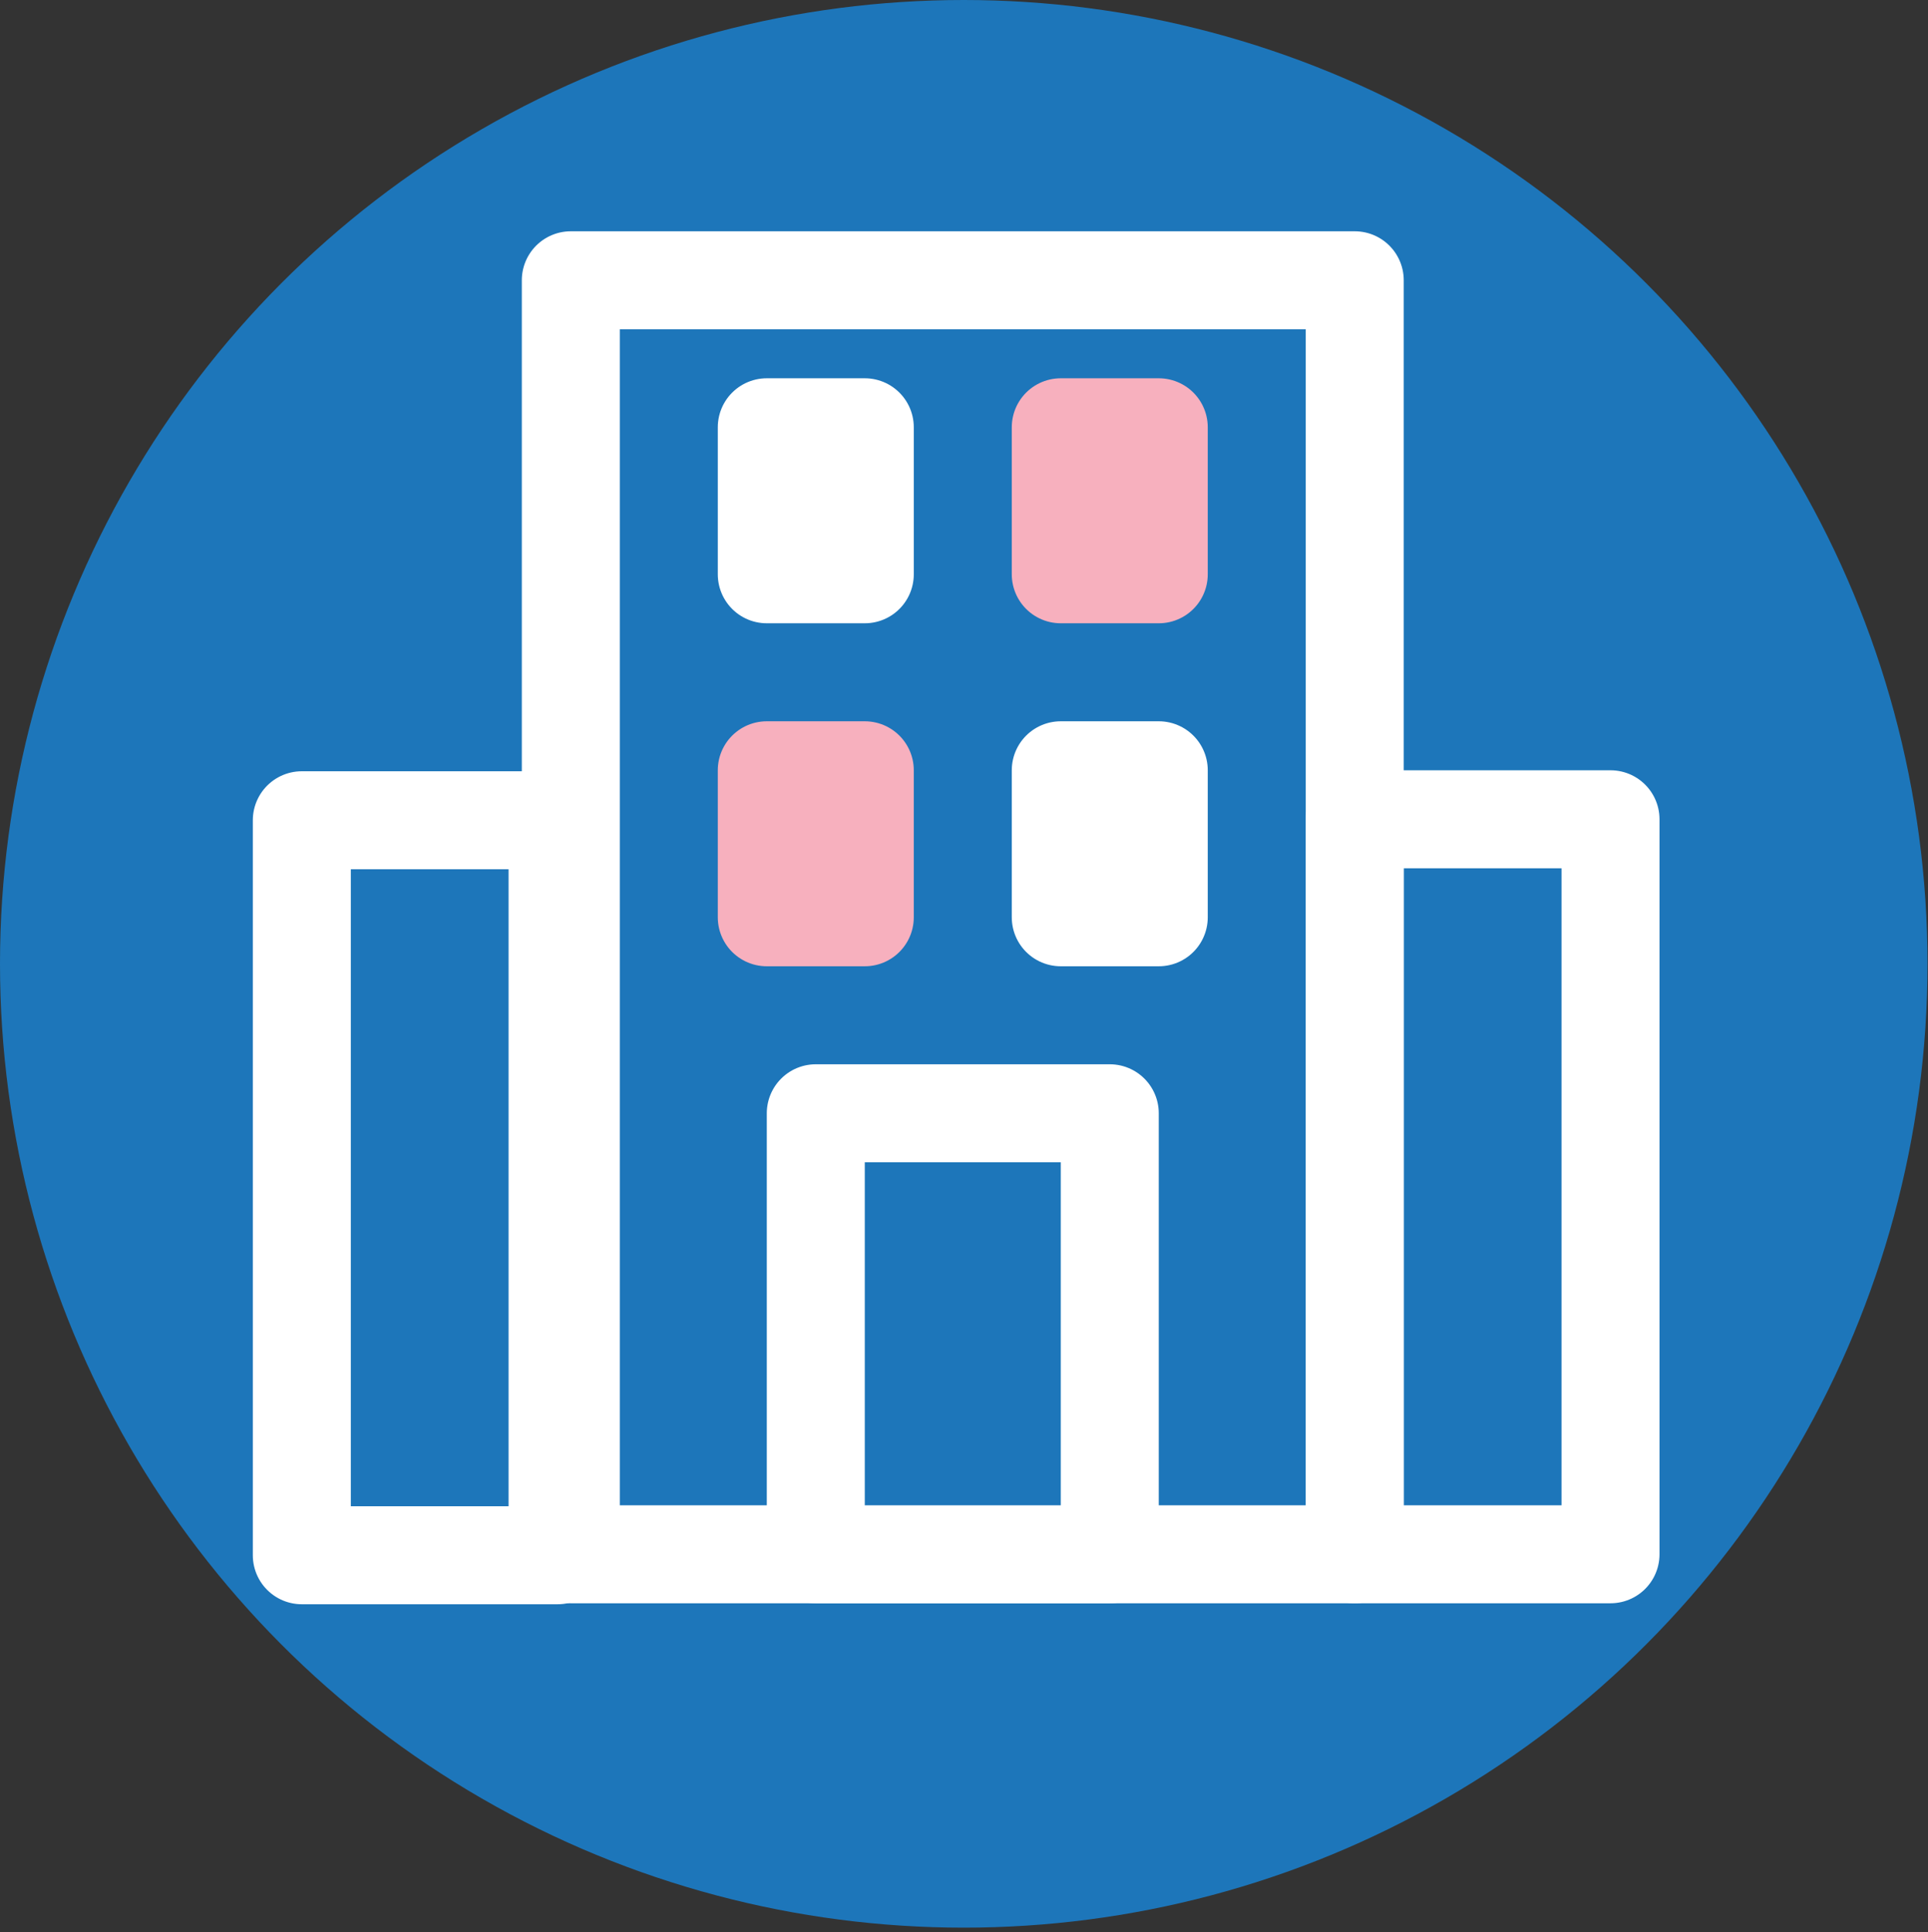
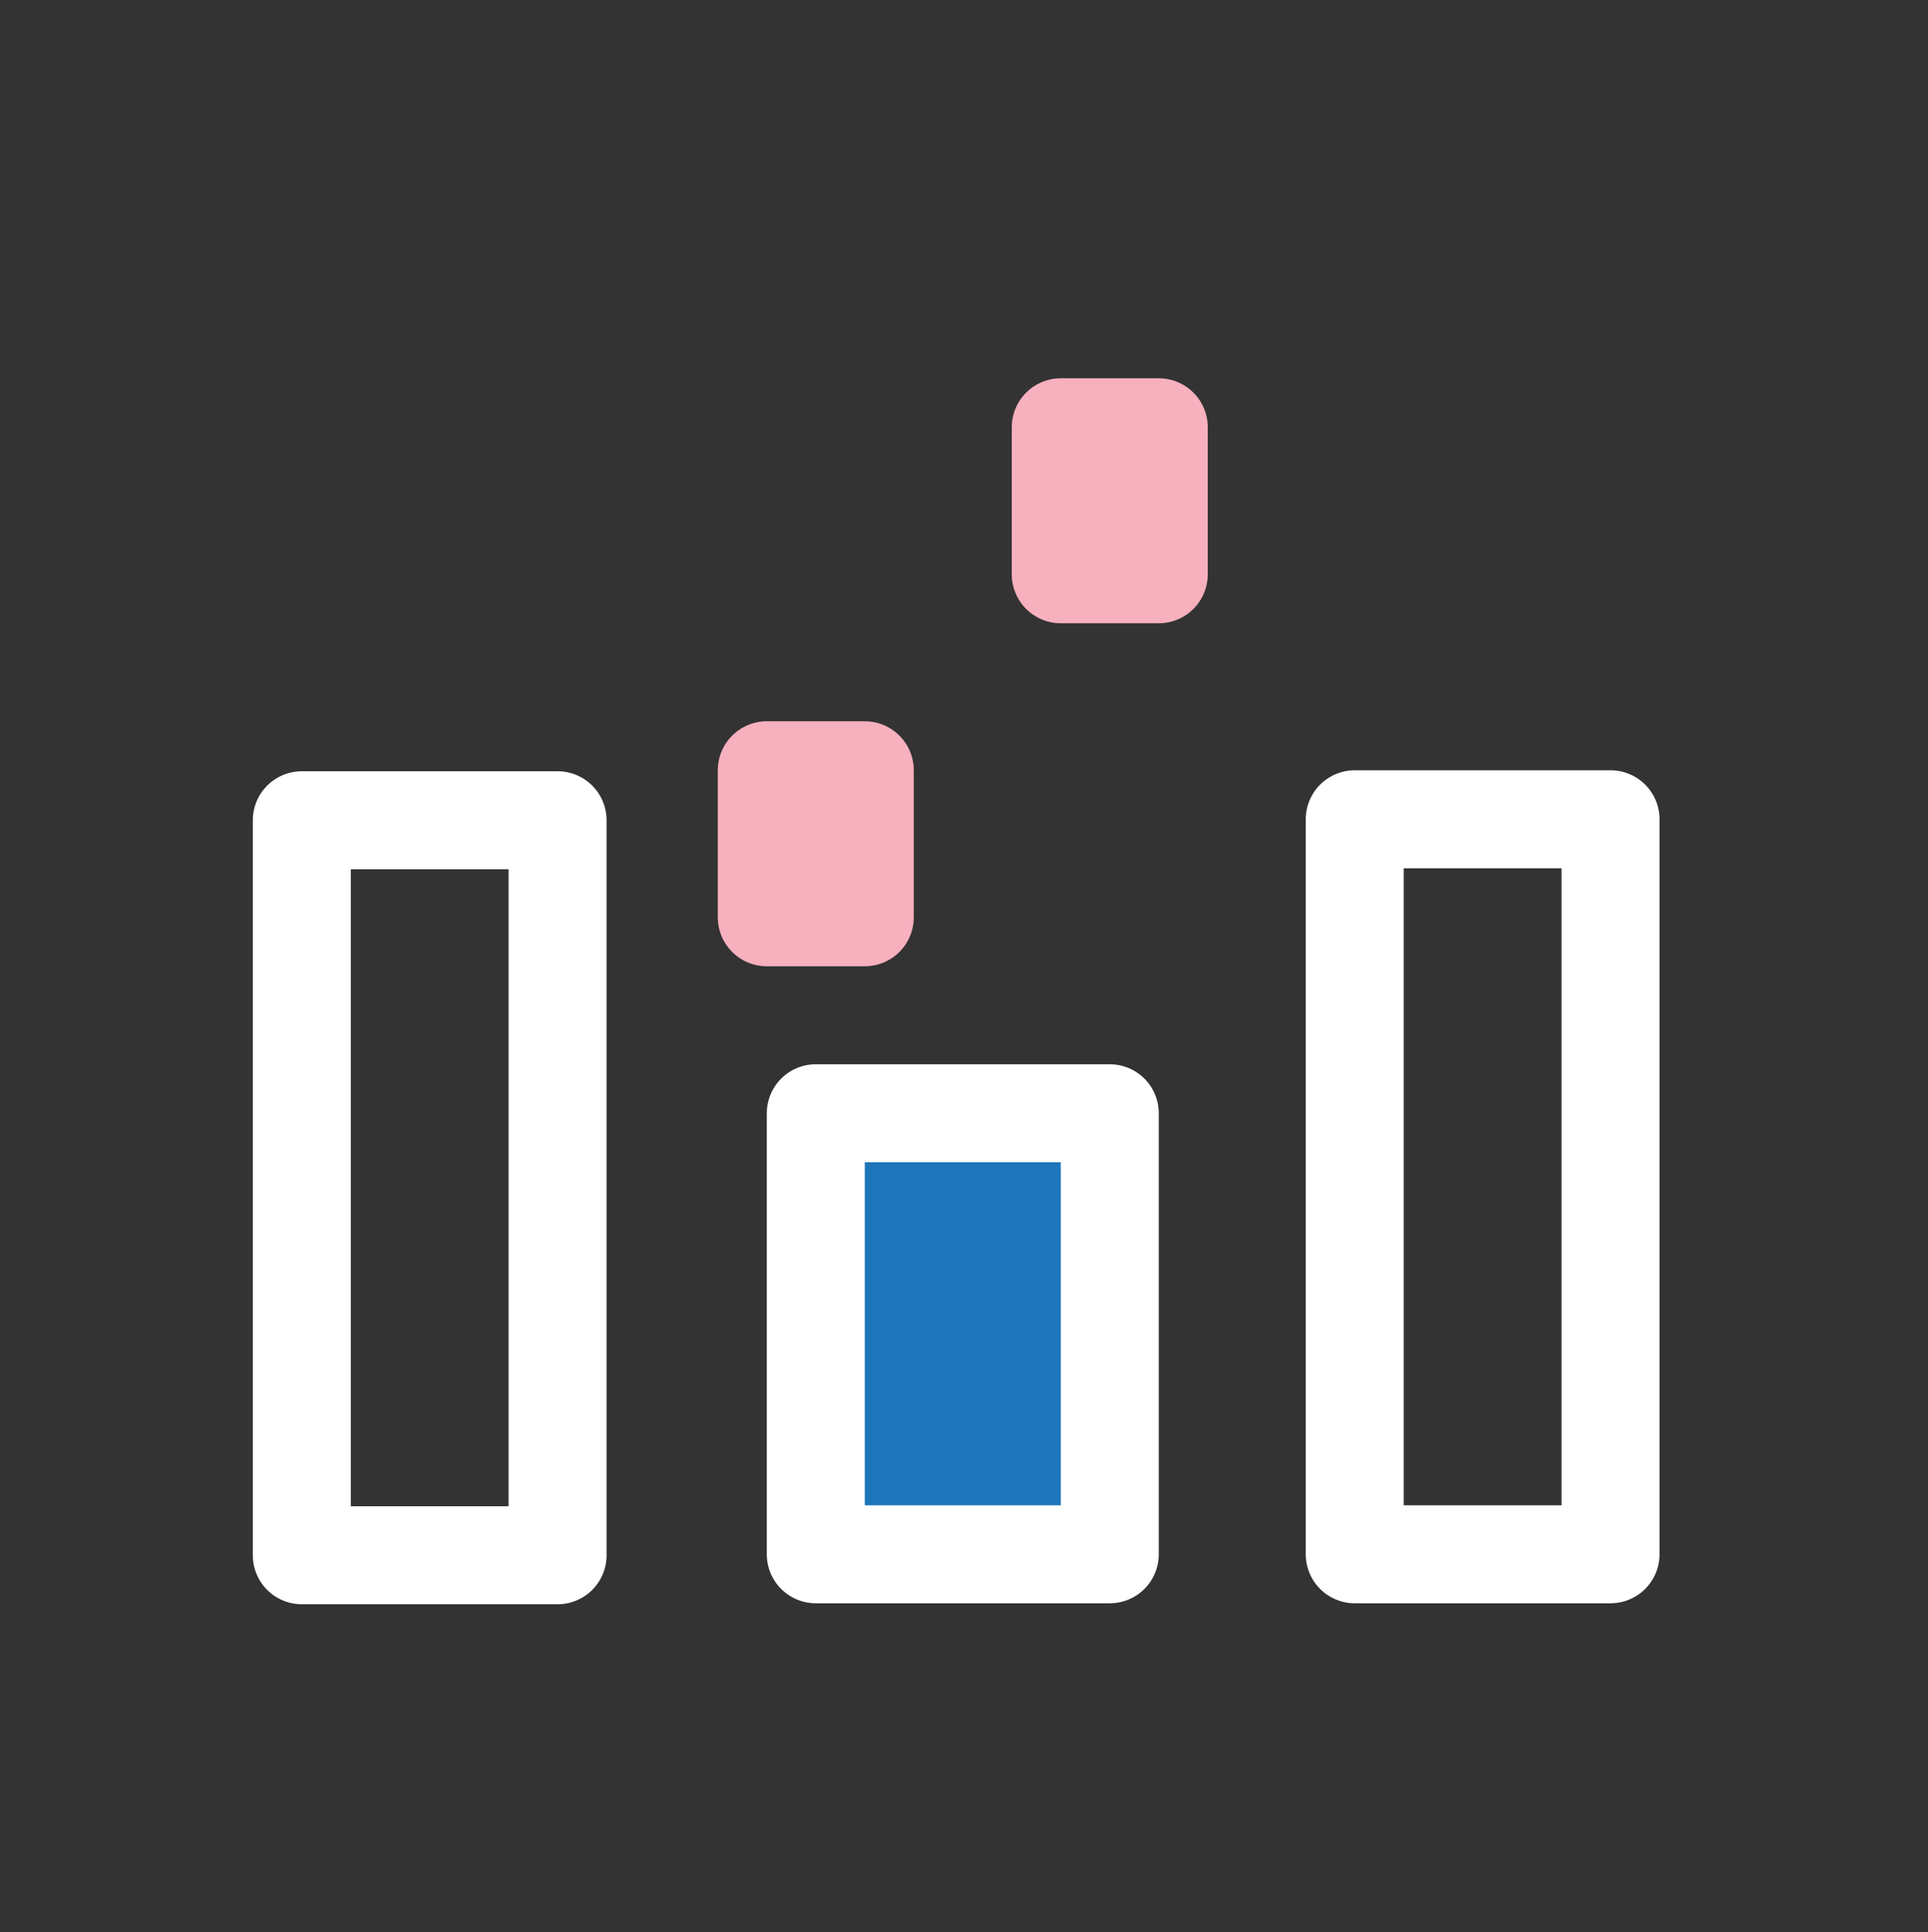
<svg xmlns="http://www.w3.org/2000/svg" viewBox="0 0 39.35 39.43">
  <rect x="0" y="0" width="39.35" height="39.43" fill="#333333" stroke="none" />
  <defs>
    <style>
      .cls-1, .cls-2, .cls-3 {
        stroke: #fff;
      }

      .cls-1, .cls-2, .cls-3, .cls-4 {
        stroke-linecap: round;
        stroke-linejoin: round;
        stroke-width: 2px;
      }

      .cls-1, .cls-5 {
        fill: #1d76ba;
      }

      .cls-2 {
        fill: #fff;
      }

      .cls-3 {
        fill: none;
      }

      .cls-4 {
        fill: #f7b0be;
        stroke: #f7b0be;
      }

      .cls-5 {
        stroke-width: 0px;
      }
    </style>
  </defs>
  <g id="Layer_7" data-name="Layer 7">
-     <circle class="cls-5" cx="19.67" cy="19.67" r="19.67" />
-   </g>
+     </g>
  <g id="hotel">
-     <rect class="cls-3" x="11.65" y="5.72" width="16" height="26" />
    <rect class="cls-3" x="27.65" y="16.72" width="5.22" height="15" />
    <rect class="cls-3" x="6.16" y="16.74" width="5.22" height="15" />
    <rect class="cls-4" x="21.65" y="8.72" width="2" height="3" />
-     <rect class="cls-2" x="15.65" y="8.72" width="2" height="3" />
-     <rect class="cls-2" x="21.65" y="15.72" width="2" height="3" />
    <rect class="cls-4" x="15.65" y="15.72" width="2" height="3" />
    <rect class="cls-1" x="16.65" y="22.72" width="6" height="9" />
  </g>
</svg>